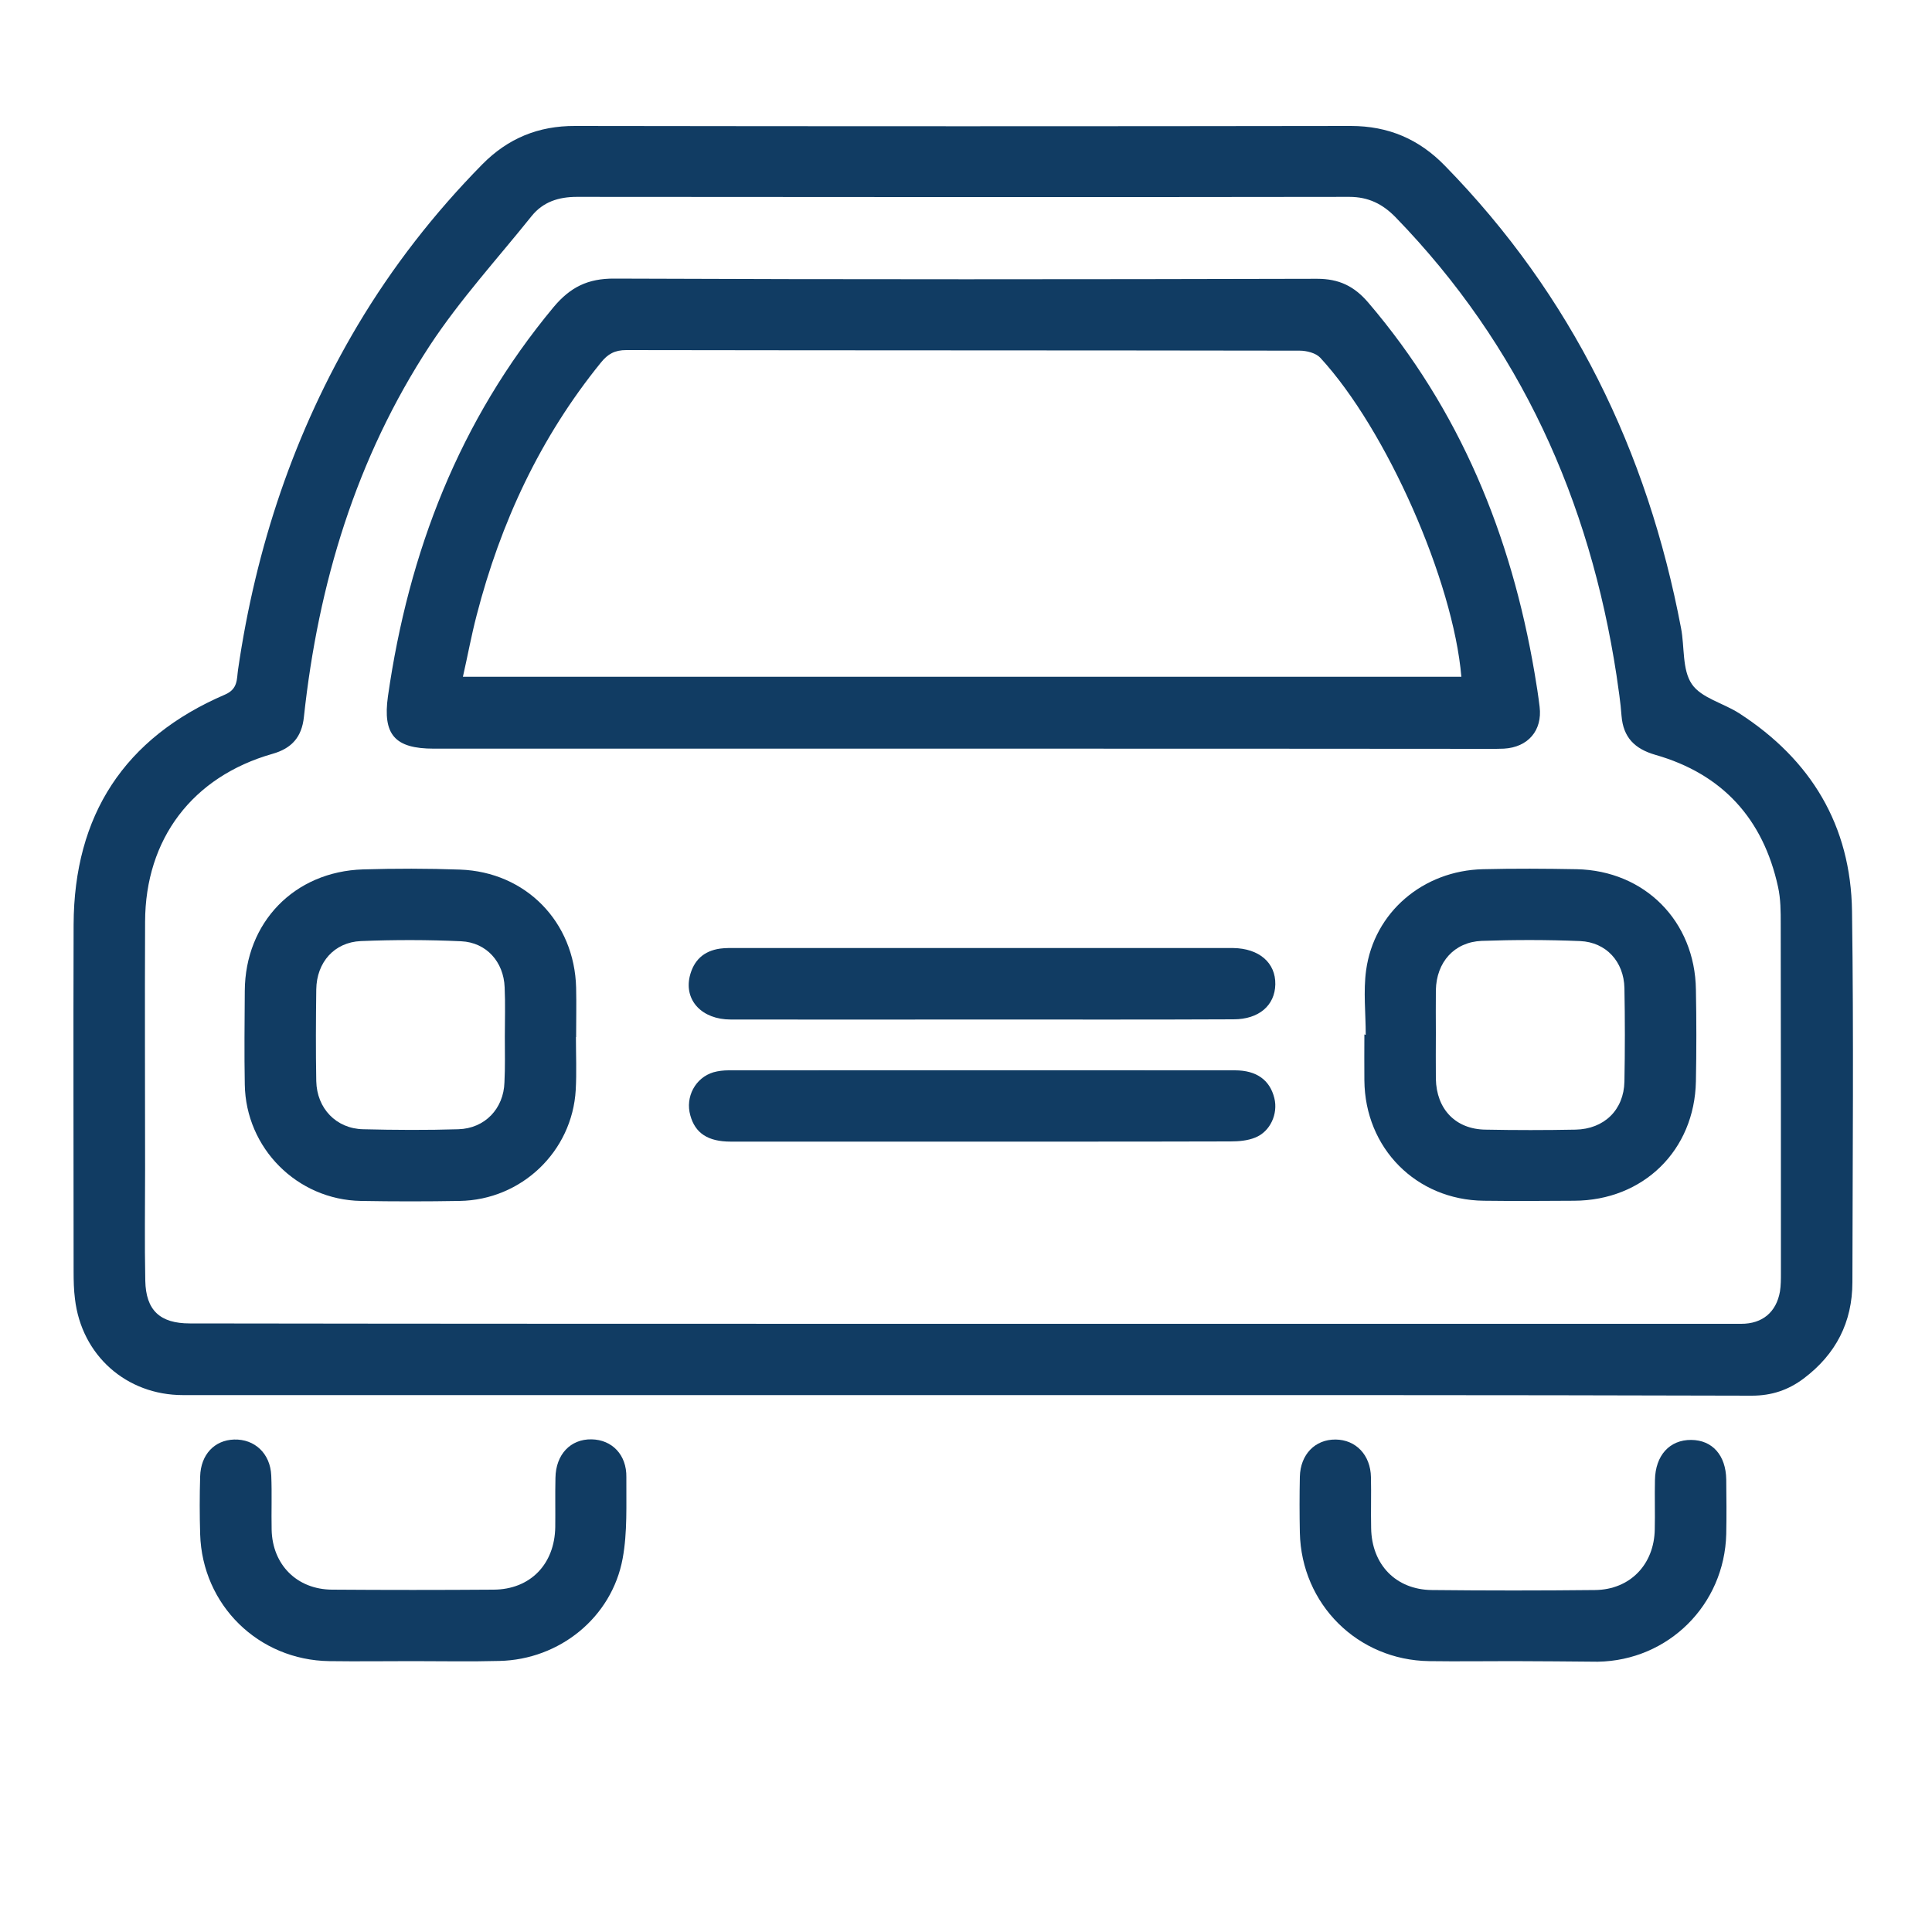
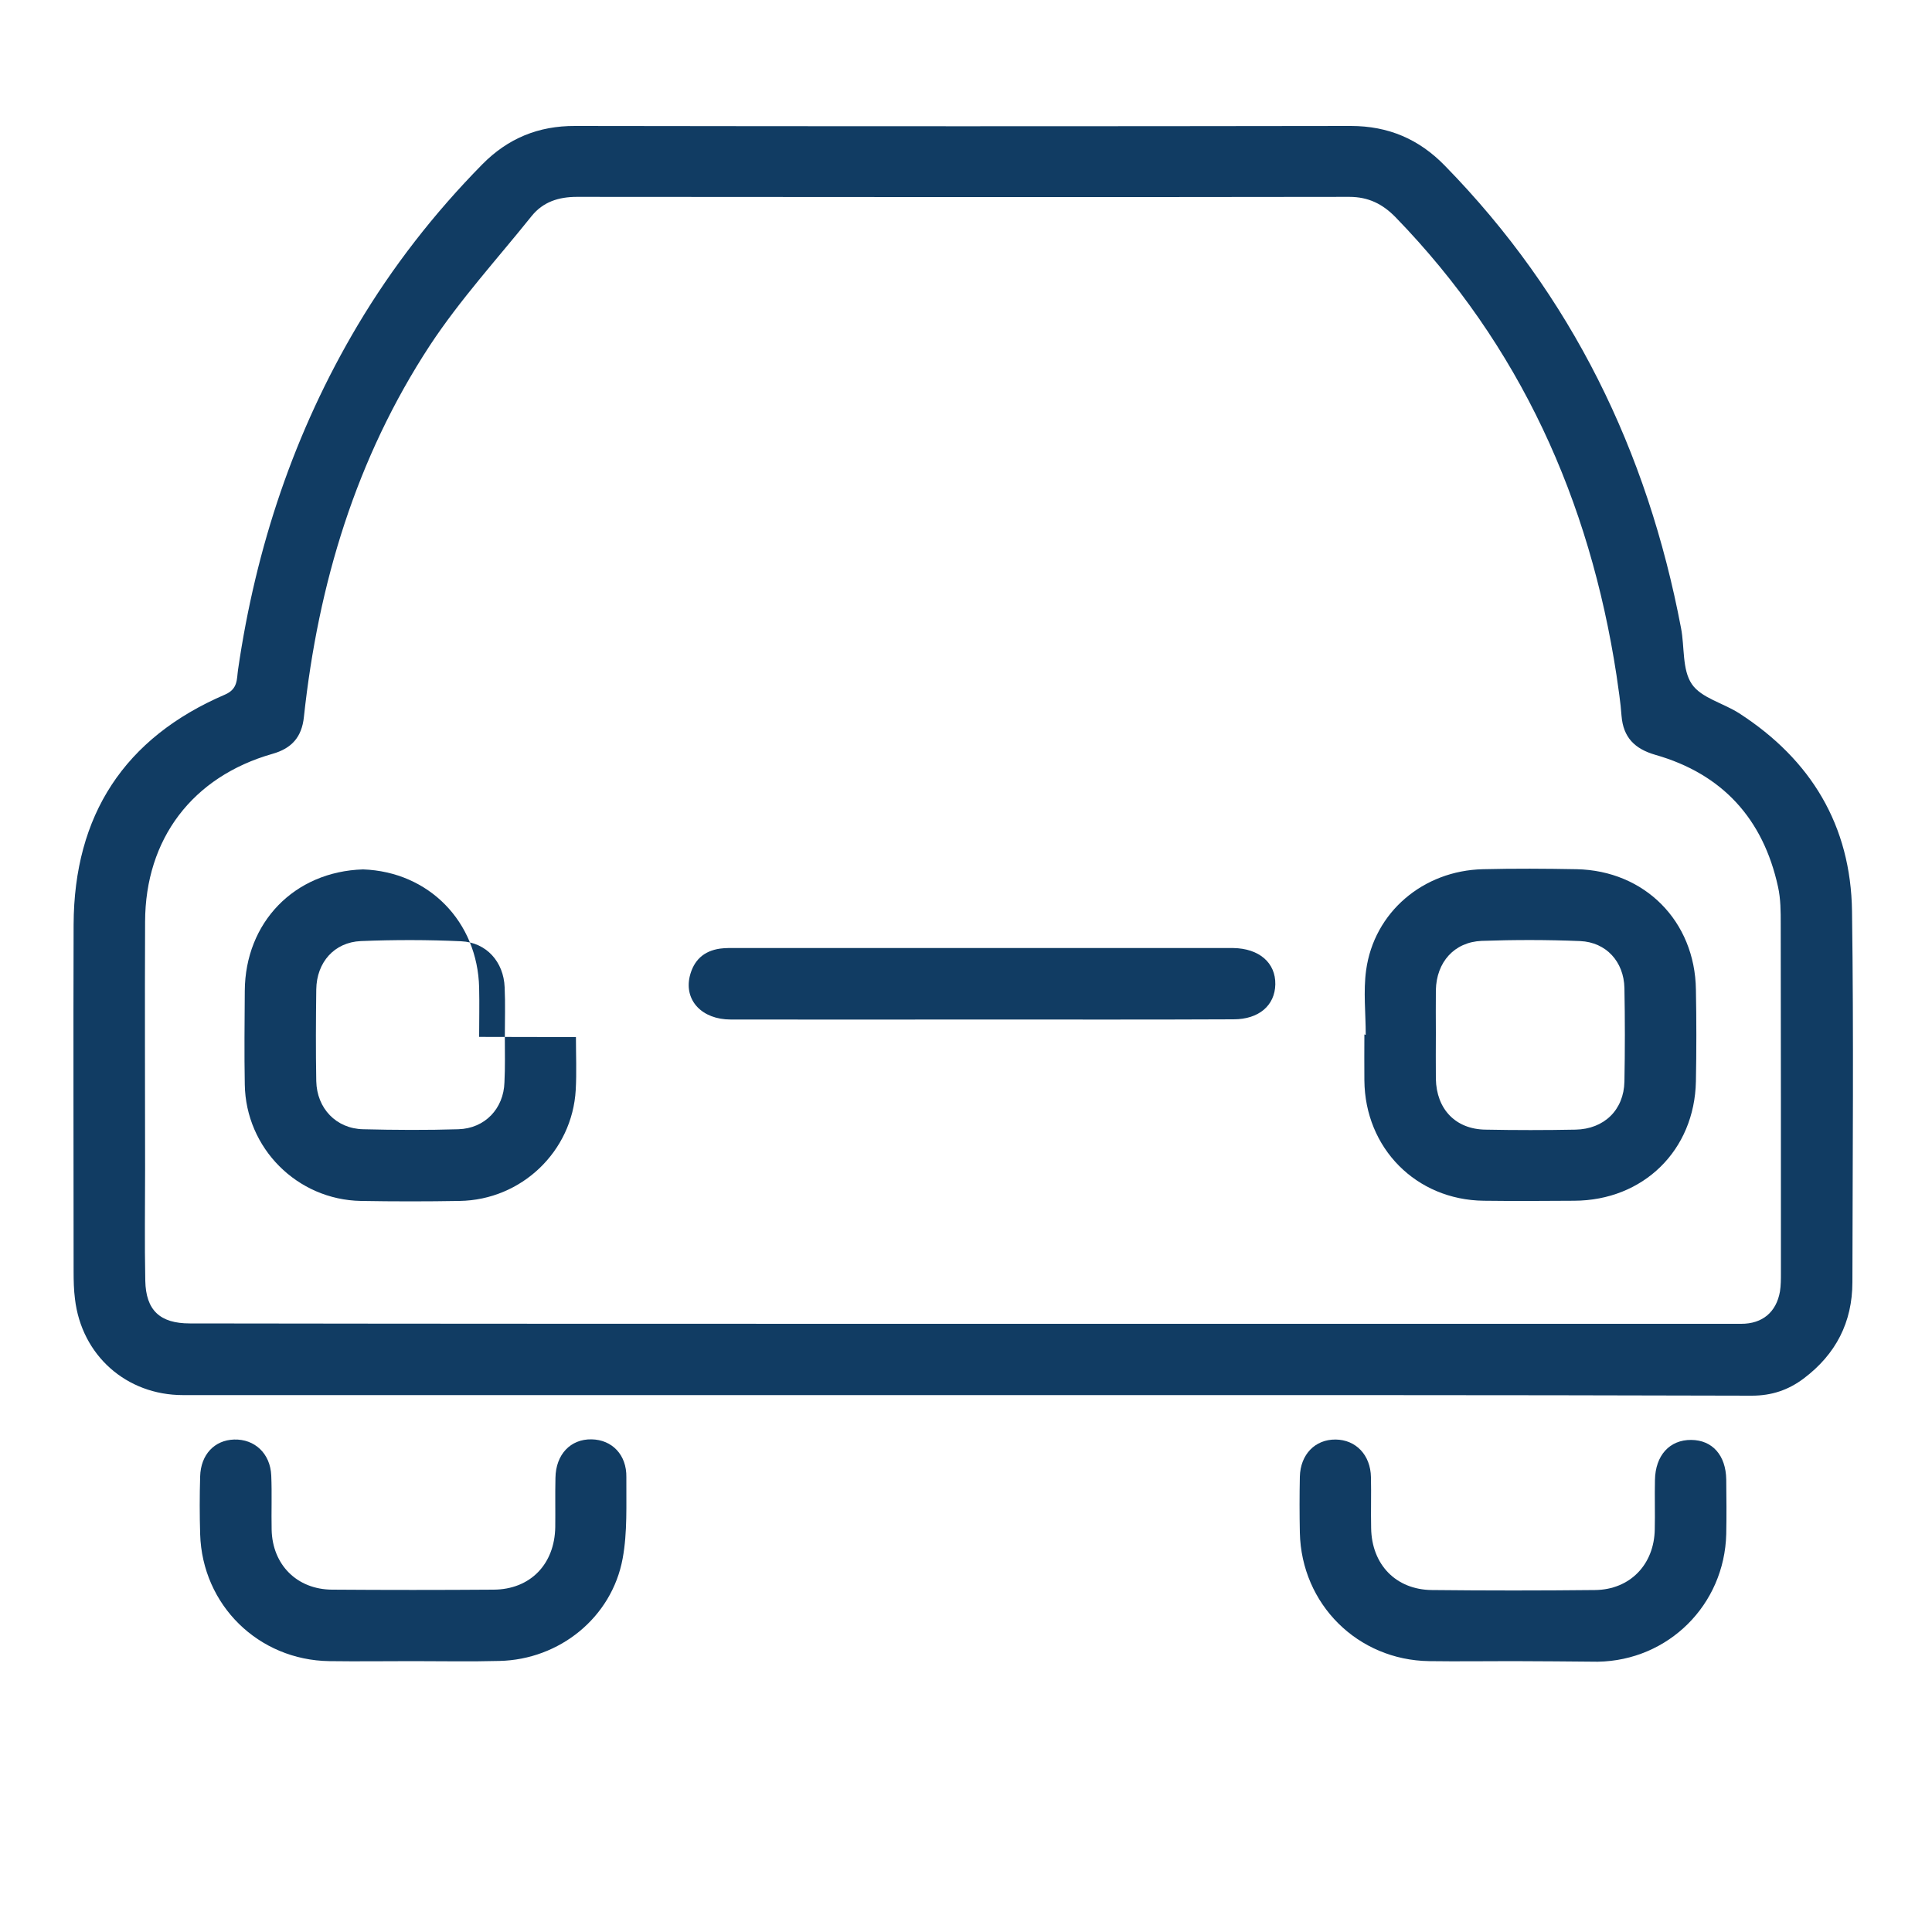
<svg xmlns="http://www.w3.org/2000/svg" version="1.1" id="Layer_1" x="0px" y="0px" viewBox="0 0 1000 1000" style="enable-background:new 0 0 1000 1000;" xml:space="preserve">
  <style type="text/css">
	.st0{fill:#113C63;}
</style>
  <g id="KGD9dk_00000183244928556627914710000006733827809182778774_">
    <g>
      <path class="st0" d="M498,722.1c-134.4,0-268.8,0-403.3,0c-29.3,0-52.5-20.6-55.9-49.8c-0.6-4.6-0.7-9.4-0.7-14.1    c0-59.9-0.2-119.8,0-179.6c0.2-56.6,26.2-96.7,78.4-119.1c6.7-2.9,6-8,6.7-12.8c9.2-63.4,29.1-123.1,61.9-178.3    c18.1-30.4,39.7-58.1,64.5-83.3c13.3-13.5,29.1-20,48.1-19.9c133.8,0.2,267.7,0.2,401.5,0c19.4,0,35.3,6.8,48.7,20.6    c65.6,67.1,104.8,147.7,122.2,239.3c1.9,9.8,0.5,21.5,5.6,29c4.9,7.2,16.3,9.8,24.5,15.1c37.2,24,57.8,58.1,58.4,102.5    c0.9,64,0.3,128,0.2,191.9c0,20.8-8.6,37.4-25.2,49.9c-8,6-16.6,8.9-26.9,8.9C770.4,722,634.2,722.1,498,722.1z M498,685.2    c134.4,0,268.9,0,403.3,0c10.9,0,18.1-6,20-16.7c0.5-3.2,0.5-6.4,0.5-9.7c0-60.2,0-120.4-0.1-180.5c0-6.4,0-13-1.4-19.3    c-7.7-35.2-28.8-58.4-63.5-68.3c-10.7-3.1-16.6-9-17.5-20.2c-0.5-7-1.6-14-2.6-21c-13.9-90.7-49.9-170.6-114.3-237    c-6.7-6.9-14.1-10.6-24-10.6c-133.3,0.2-266.5,0.1-399.8,0c-9.5,0-17.5,2.6-23.4,9.9c-17.8,22.2-37.1,43.3-52.7,67    c-38.2,58.3-57.8,123.4-65.2,192.3c-1.1,10.5-6.4,16.3-16.3,19.1c-41.4,11.8-65.8,44-65.9,86.9c-0.2,42.6,0,85.1,0,127.7    c0,19.4-0.3,38.8,0.1,58.1c0.3,15.4,7.7,22.1,23,22.1C231.4,685.2,364.7,685.2,498,685.2z" />
      <path class="st0" d="M213.6,859.8c-14.4,0-28.7,0.2-43.1,0c-36.7-0.5-65.8-29-66.9-65.7c-0.3-10-0.3-19.9,0-29.9    c0.3-11.3,7.4-18.8,17.6-19.1c10.6-0.3,18.7,7.2,19.2,18.6c0.4,9.4,0,18.8,0.2,28.1c0.4,18.1,13.1,30.9,31.3,31    c27.9,0.2,55.7,0.2,83.6,0c19-0.1,31.6-13.2,31.9-32.4c0.1-8.5-0.1-17,0.1-25.5c0.2-12.1,7.8-20.1,18.7-19.9    c10.6,0.2,18.2,8,18,19.6c-0.1,14,0.6,28.4-1.9,42c-5.6,30.6-32.7,52.4-63.8,53.1C243.5,860.1,228.5,859.8,213.6,859.8z" />
      <path class="st0" d="M782.9,859.8c-14.4,0-28.7,0.2-43.1,0c-37.1-0.5-66.2-29.5-67-66.5c-0.2-9.7-0.2-19.4,0-29    c0.3-11.5,7.9-19.3,18.5-19.2c10.5,0.1,18.1,8,18.3,19.5c0.2,8.8-0.1,17.6,0.1,26.4c0.3,18.8,12.8,31.8,31.4,32    c28.2,0.3,56.3,0.3,84.5,0c18.1-0.2,30.6-13.2,30.9-31.4c0.2-8.5-0.1-17,0.1-25.5c0.2-12.8,7.6-20.9,18.8-20.8    c10.9,0.1,17.9,7.9,18.1,20.5c0.1,9.4,0.2,18.8,0,28.2c-0.9,36.6-29.9,65.5-66.5,66.1C812.2,860,797.6,859.8,782.9,859.8z" />
-       <path class="st0" d="M498.4,387.5c-91.3,0-182.6,0-273.9,0c-20.1,0-26.5-7.2-23.7-27.1c10.7-74.7,36.9-142.7,85.7-201.4    c8.6-10.3,17.7-14.9,31.5-14.8c121.2,0.5,242.5,0.4,363.7,0.1c11.4,0,19.2,3.8,26.5,12.3c47.5,55.6,74,120.5,86.1,191.8    c1,5.8,1.9,11.6,2.6,17.4c1.5,12.3-6,21-18.5,21.7c-2.3,0.1-4.7,0.1-7,0.1C680.4,387.5,589.4,387.5,498.4,387.5z M756.4,350.3    c-4.2-49.5-38.7-127.9-73-165.1c-2.3-2.5-7.1-3.7-10.7-3.7c-116.2-0.2-232.4-0.1-348.5-0.3c-6,0-9.6,2-13.2,6.5    c-31.4,38.7-51.9,82.8-64.3,130.8c-2.7,10.3-4.6,20.8-7.1,31.8C412.6,350.3,584.2,350.3,756.4,350.3z" />
-       <path class="st0" d="M298.1,536.8c0,9.1,0.4,18.2-0.1,27.3c-1.8,31.9-28.1,57-60.1,57.5c-17,0.3-34,0.3-51.1,0    c-33-0.6-59.6-27.3-60.1-60.3c-0.3-16.1-0.1-32.3,0-48.4c0.2-35.4,25.6-61.8,61.2-62.9c16.7-0.5,33.5-0.5,50.2,0.1    c34.1,1.2,59.3,27.1,60.1,61.2c0.2,8.5,0,17,0,25.5C298.2,536.8,298.2,536.8,298.1,536.8z M261.3,536.5c0-8.5,0.3-17-0.1-25.5    c-0.5-13.1-9.4-23.2-22.5-23.8c-17.3-0.8-34.6-0.8-51.9-0.1c-13.8,0.6-22.9,11-23.1,25c-0.2,15.8-0.3,31.7,0,47.5    c0.3,14.1,10.3,24.6,24.3,24.9c16.4,0.4,32.8,0.5,49.2,0c13.8-0.4,23.5-10.7,23.9-24.3C261.5,552.4,261.3,544.5,261.3,536.5z" />
+       <path class="st0" d="M298.1,536.8c0,9.1,0.4,18.2-0.1,27.3c-1.8,31.9-28.1,57-60.1,57.5c-17,0.3-34,0.3-51.1,0    c-33-0.6-59.6-27.3-60.1-60.3c-0.3-16.1-0.1-32.3,0-48.4c0.2-35.4,25.6-61.8,61.2-62.9c34.1,1.2,59.3,27.1,60.1,61.2c0.2,8.5,0,17,0,25.5C298.2,536.8,298.2,536.8,298.1,536.8z M261.3,536.5c0-8.5,0.3-17-0.1-25.5    c-0.5-13.1-9.4-23.2-22.5-23.8c-17.3-0.8-34.6-0.8-51.9-0.1c-13.8,0.6-22.9,11-23.1,25c-0.2,15.8-0.3,31.7,0,47.5    c0.3,14.1,10.3,24.6,24.3,24.9c16.4,0.4,32.8,0.5,49.2,0c13.8-0.4,23.5-10.7,23.9-24.3C261.5,552.4,261.3,544.5,261.3,536.5z" />
      <path class="st0" d="M706.9,535.6c0-11.1-1.3-22.5,0.2-33.4c4.1-30,29.5-51.6,60.5-52.3c16.1-0.4,32.3-0.3,48.4,0    c35.3,0.7,61.3,26.9,61.8,62.3c0.3,15.8,0.3,31.7,0,47.5c-0.7,35.7-27.2,61.7-63.1,61.8c-15.6,0.1-31.1,0.2-46.7,0    c-35-0.4-61.5-27.2-61.8-62.3c-0.1-7.9,0-15.8,0-23.8C706.5,535.6,706.7,535.6,706.9,535.6z M743.2,534.7c0,7.9-0.1,15.8,0,23.7    c0.3,15.7,10.2,26.1,25.7,26.3c15.5,0.3,31.1,0.3,46.6,0c14.8-0.3,25-10.2,25.3-24.9c0.3-16.1,0.3-32.3,0-48.4    c-0.3-13.6-9.4-23.7-22.9-24.3c-17-0.7-34-0.7-51-0.1c-14.2,0.6-23.4,11-23.7,25.5C743.1,520,743.2,527.3,743.2,534.7z" />
      <path class="st0" d="M508.4,527.7c-43.4,0-86.8,0.1-130.2,0c-14.9,0-24.1-9.9-21.2-22.3c2-8.3,7.2-13.2,15.7-14.4    c2.9-0.4,5.9-0.3,8.8-0.3c84.1,0,168.3,0,252.4,0c1.5,0,2.9,0,4.4,0c13.4,0.2,22,7.6,21.8,18.8c-0.2,10.9-8.5,18.1-21.6,18.1    C595.1,527.8,551.7,527.7,508.4,527.7z" />
-       <path class="st0" d="M508.4,590.9c-43.4,0-86.8,0-130.2,0c-11.8,0-18.4-4.4-20.9-13.6c-2.7-9.5,2.6-19.5,12-22.3    c2.5-0.7,5.2-1,7.8-1c87.4,0,174.7-0.1,262.1,0c11.3,0,18.1,5.1,20.4,14.4c2,8.1-2.1,17.3-9.9,20.4c-3.9,1.6-8.5,2-12.8,2    c-31.1,0.1-62.2,0.1-93.2,0.1C531.9,590.9,520.1,590.9,508.4,590.9z" />
    </g>
  </g>
</svg>